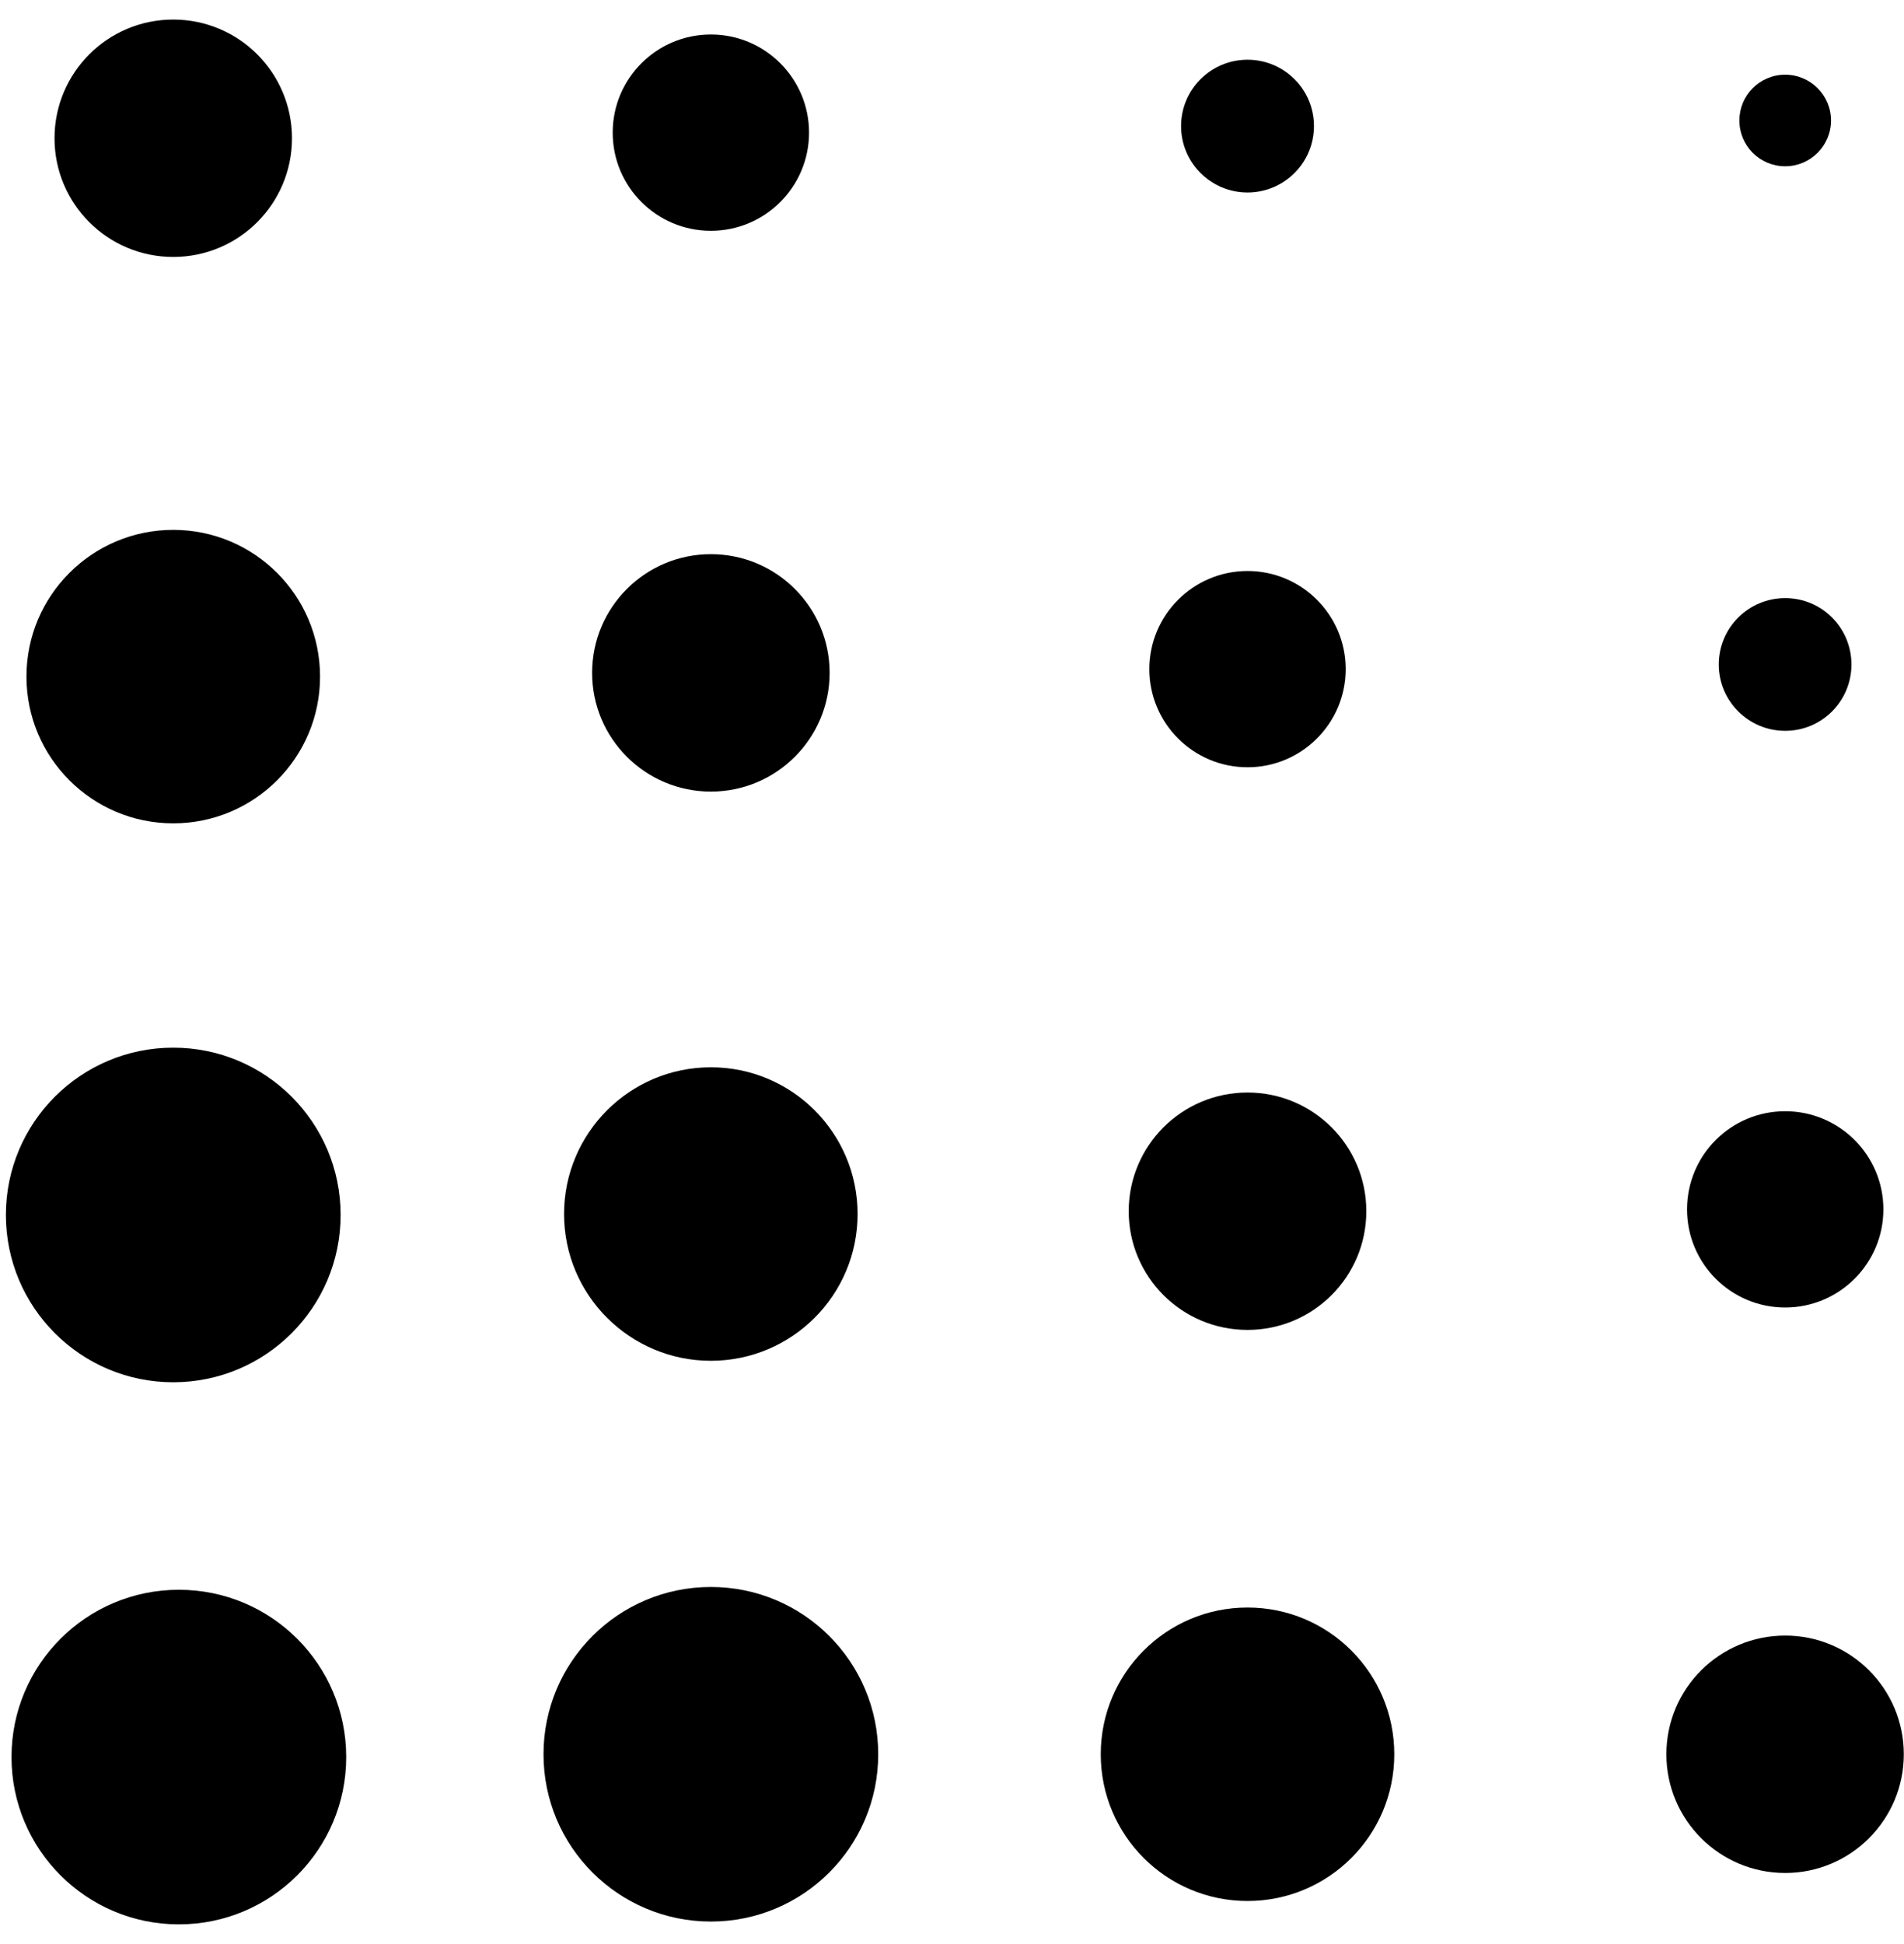
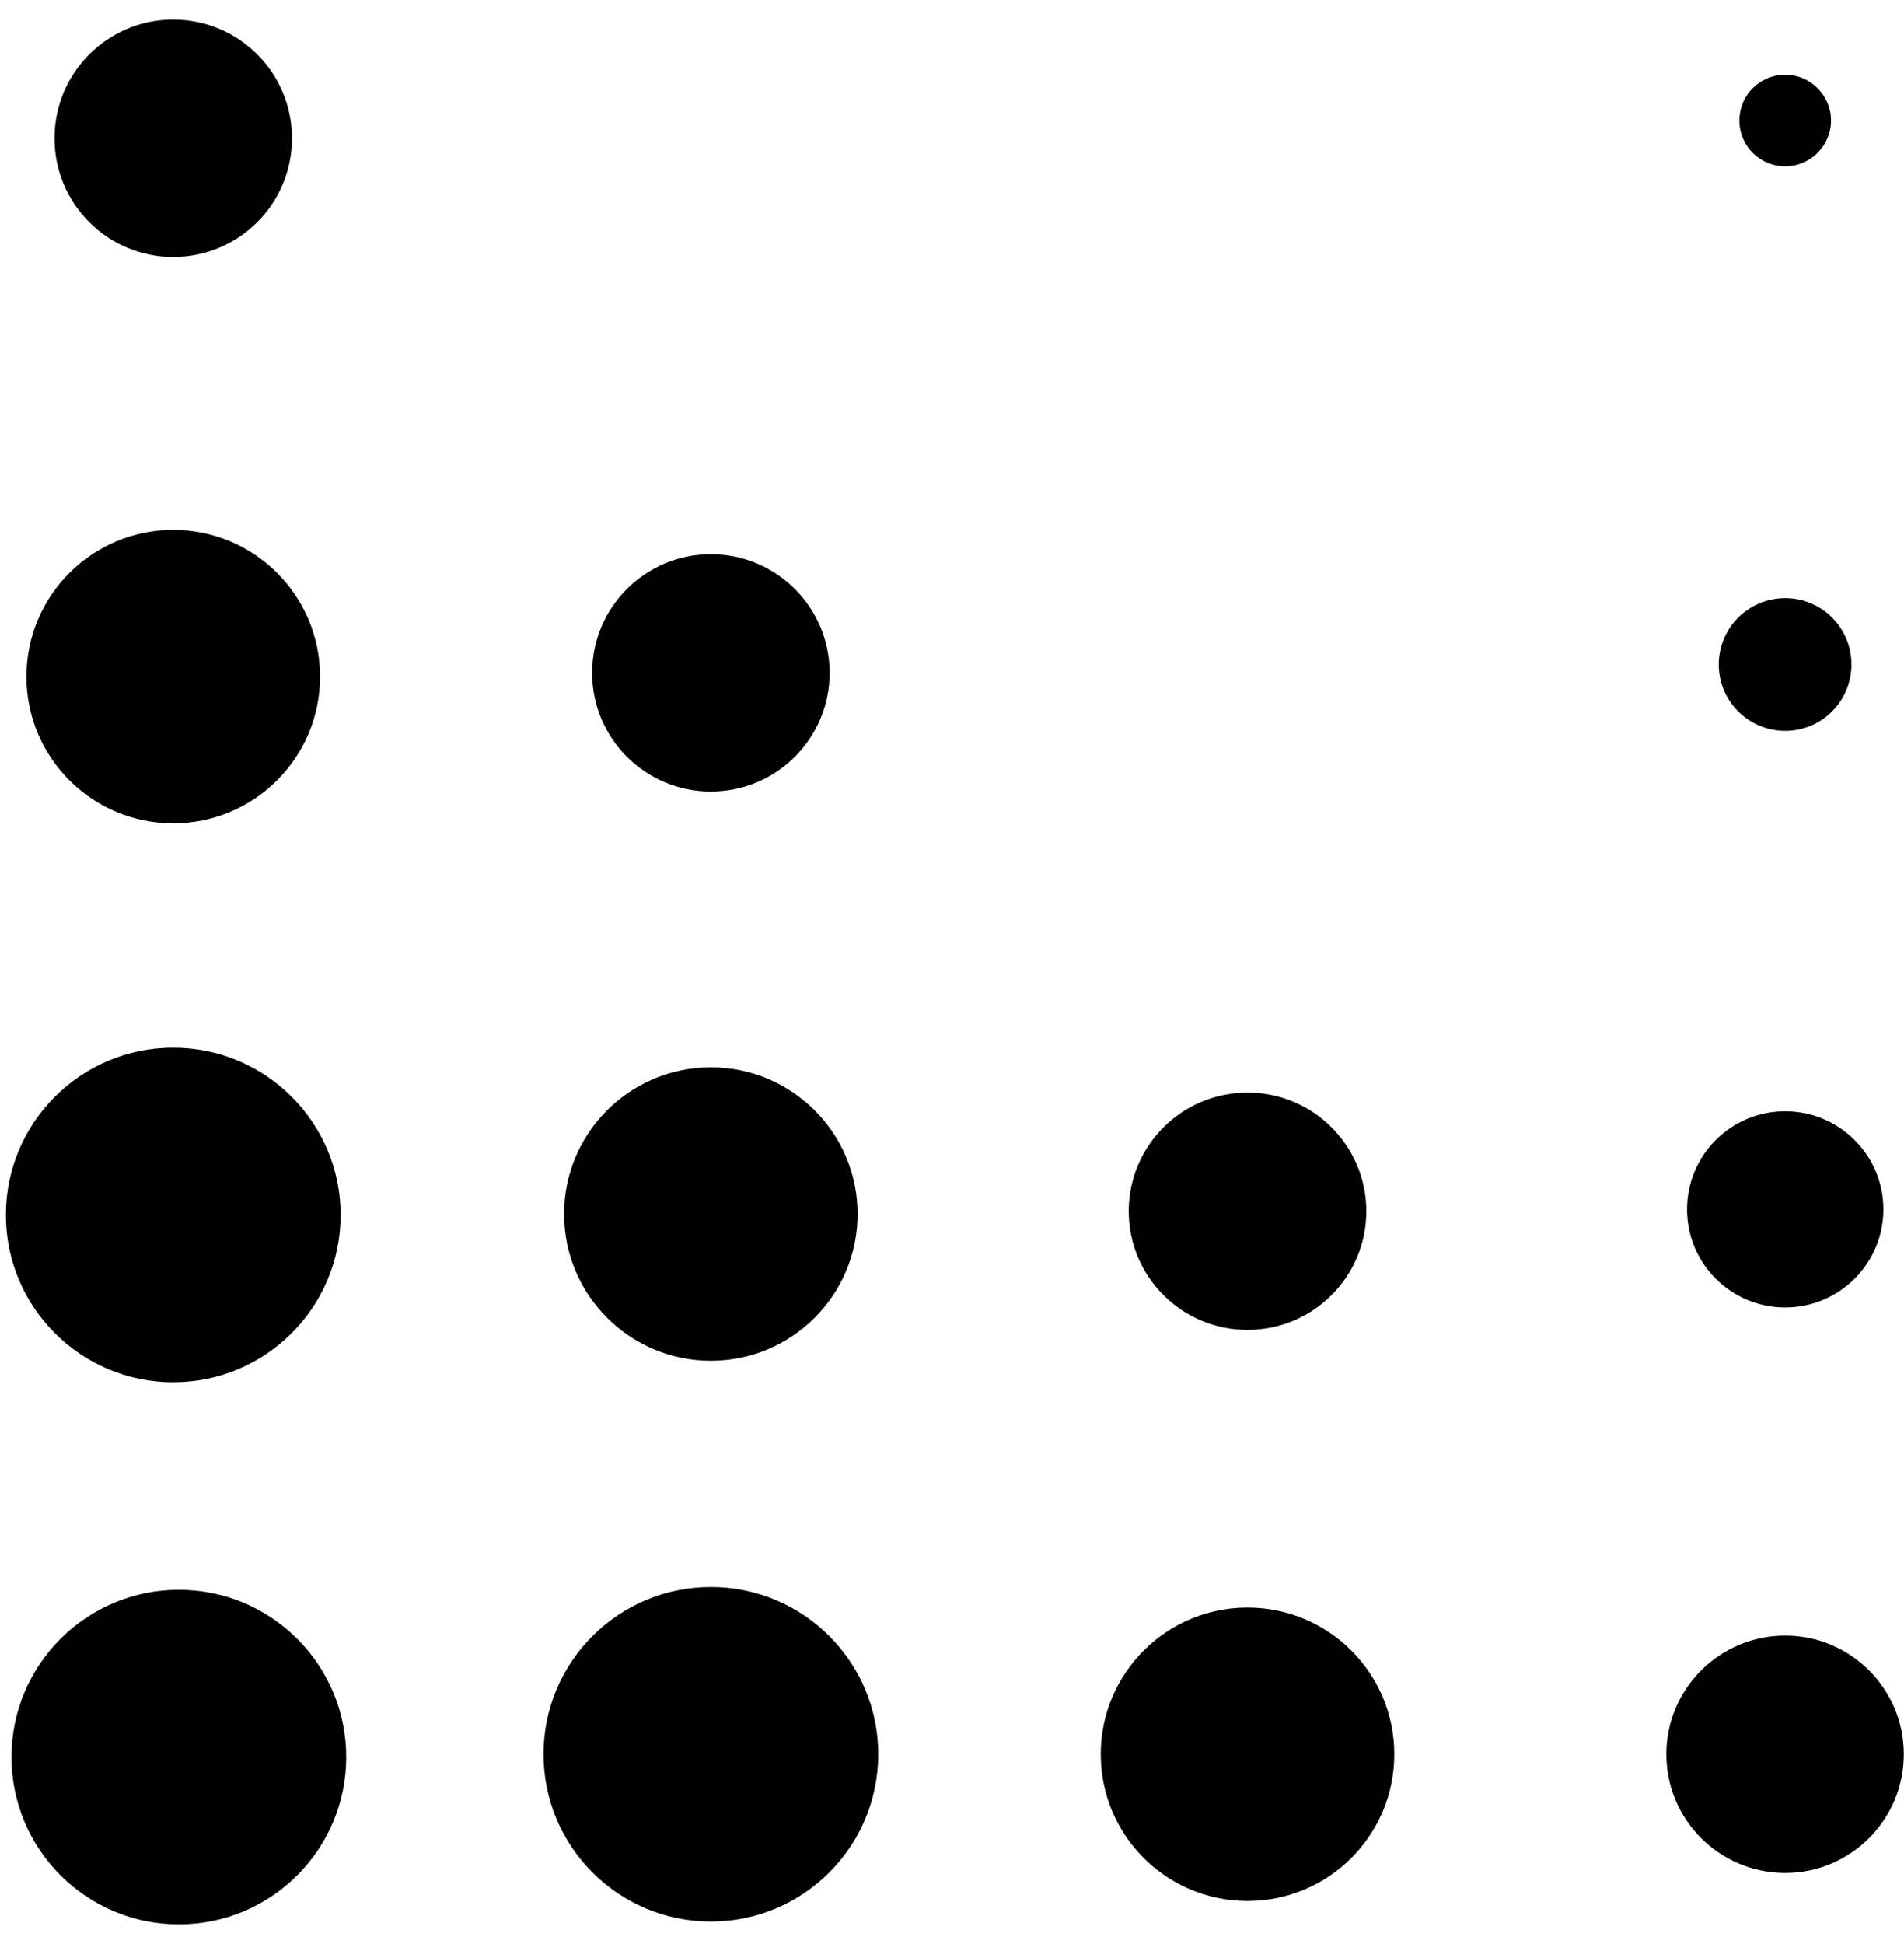
<svg xmlns="http://www.w3.org/2000/svg" width="96" height="98" viewBox="0 0 96 98" fill="none">
  <path d="M35.842 96.865C40.502 96.865 44.28 93.09 44.28 88.432C44.28 83.774 40.502 79.999 35.842 79.999C31.182 79.999 27.404 83.774 27.404 88.432C27.404 93.09 31.182 96.865 35.842 96.865Z" fill="black" />
  <path d="M9.018 97.007C13.678 97.007 17.456 93.231 17.456 88.573C17.456 83.915 13.678 80.14 9.018 80.14C4.358 80.14 0.58 83.915 0.58 88.573C0.58 93.231 4.358 97.007 9.018 97.007Z" fill="black" />
  <path d="M62.9 95.829C66.99 95.829 70.3 92.518 70.3 88.432C70.3 84.347 66.99 81.035 62.9 81.035C58.81 81.035 55.5 84.347 55.5 88.432C55.5 92.518 58.81 95.829 62.9 95.829Z" fill="black" />
  <path d="M90.01 94.416C93.309 94.416 95.99 91.737 95.99 88.432C95.99 85.128 93.309 82.449 90.01 82.449C86.7 82.449 84.019 85.128 84.019 88.432C84.019 91.737 86.7 94.416 90.01 94.416Z" fill="black" />
  <path d="M35.842 68.597C39.929 68.597 43.24 65.285 43.24 61.199C43.24 57.114 39.929 53.802 35.842 53.802C31.754 53.802 28.44 57.114 28.44 61.199C28.44 65.285 31.754 68.597 35.842 68.597Z" fill="black" />
  <path d="M8.735 69.68C13.396 69.68 17.174 65.903 17.174 61.245C17.174 56.589 13.396 52.812 8.735 52.812C4.075 52.812 0.297 56.589 0.297 61.245C0.297 65.903 4.075 69.68 8.735 69.68Z" fill="black" />
  <path d="M62.9 67.041C66.21 67.041 68.89 64.362 68.89 61.058C68.89 57.753 66.21 55.074 62.9 55.074C59.59 55.074 56.91 57.753 56.91 61.058C56.91 64.362 59.59 67.041 62.9 67.041Z" fill="black" />
  <path d="M90.01 65.911C92.74 65.911 94.96 63.696 94.96 60.964C94.96 58.232 92.74 56.017 90.01 56.017C87.27 56.017 85.061 58.232 85.061 60.964C85.061 63.696 87.27 65.911 90.01 65.911Z" fill="black" />
  <path d="M35.843 39.903C39.148 39.903 41.83 37.224 41.83 33.919C41.83 30.614 39.148 27.936 35.843 27.936C32.535 27.936 29.855 30.614 29.855 33.919C29.855 37.224 32.535 39.903 35.843 39.903Z" fill="black" />
  <path d="M8.735 41.505C12.823 41.505 16.137 38.193 16.137 34.108C16.137 30.023 12.823 26.711 8.735 26.711C4.648 26.711 1.334 30.023 1.334 34.108C1.334 38.193 4.648 41.505 8.735 41.505Z" fill="black" />
-   <path d="M62.9 38.678C65.63 38.678 67.85 36.463 67.85 33.731C67.85 30.999 65.63 28.784 62.9 28.784C60.17 28.784 57.95 30.999 57.95 33.731C57.95 36.463 60.17 38.678 62.9 38.678Z" fill="black" />
  <path d="M90.01 36.841C91.86 36.841 93.35 35.343 93.35 33.496C93.35 31.648 91.86 30.15 90.01 30.15C88.16 30.15 86.66 31.648 86.66 33.496C86.66 35.343 88.16 36.841 90.01 36.841Z" fill="black" />
-   <path d="M35.842 11.634C38.575 11.634 40.792 9.419 40.792 6.686C40.792 3.954 38.575 1.739 35.842 1.739C33.108 1.739 30.892 3.954 30.892 6.686C30.892 9.419 33.108 11.634 35.842 11.634Z" fill="black" />
  <path d="M8.735 12.953C12.042 12.953 14.722 10.274 14.722 6.97C14.722 3.665 12.042 0.986 8.735 0.986C5.429 0.986 2.749 3.665 2.749 6.97C2.749 10.274 5.429 12.953 8.735 12.953Z" fill="black" />
-   <path d="M62.9 9.702C64.75 9.702 66.25 8.204 66.25 6.356C66.25 4.509 64.75 3.011 62.9 3.011C61.05 3.011 59.55 4.509 59.55 6.356C59.55 8.204 61.05 9.702 62.9 9.702Z" fill="black" />
  <path d="M90.01 8.382C91.28 8.382 92.32 7.349 92.32 6.074C92.32 4.799 91.28 3.765 90.01 3.765C88.73 3.765 87.7 4.799 87.7 6.074C87.7 7.349 88.73 8.382 90.01 8.382Z" fill="black" />
</svg>